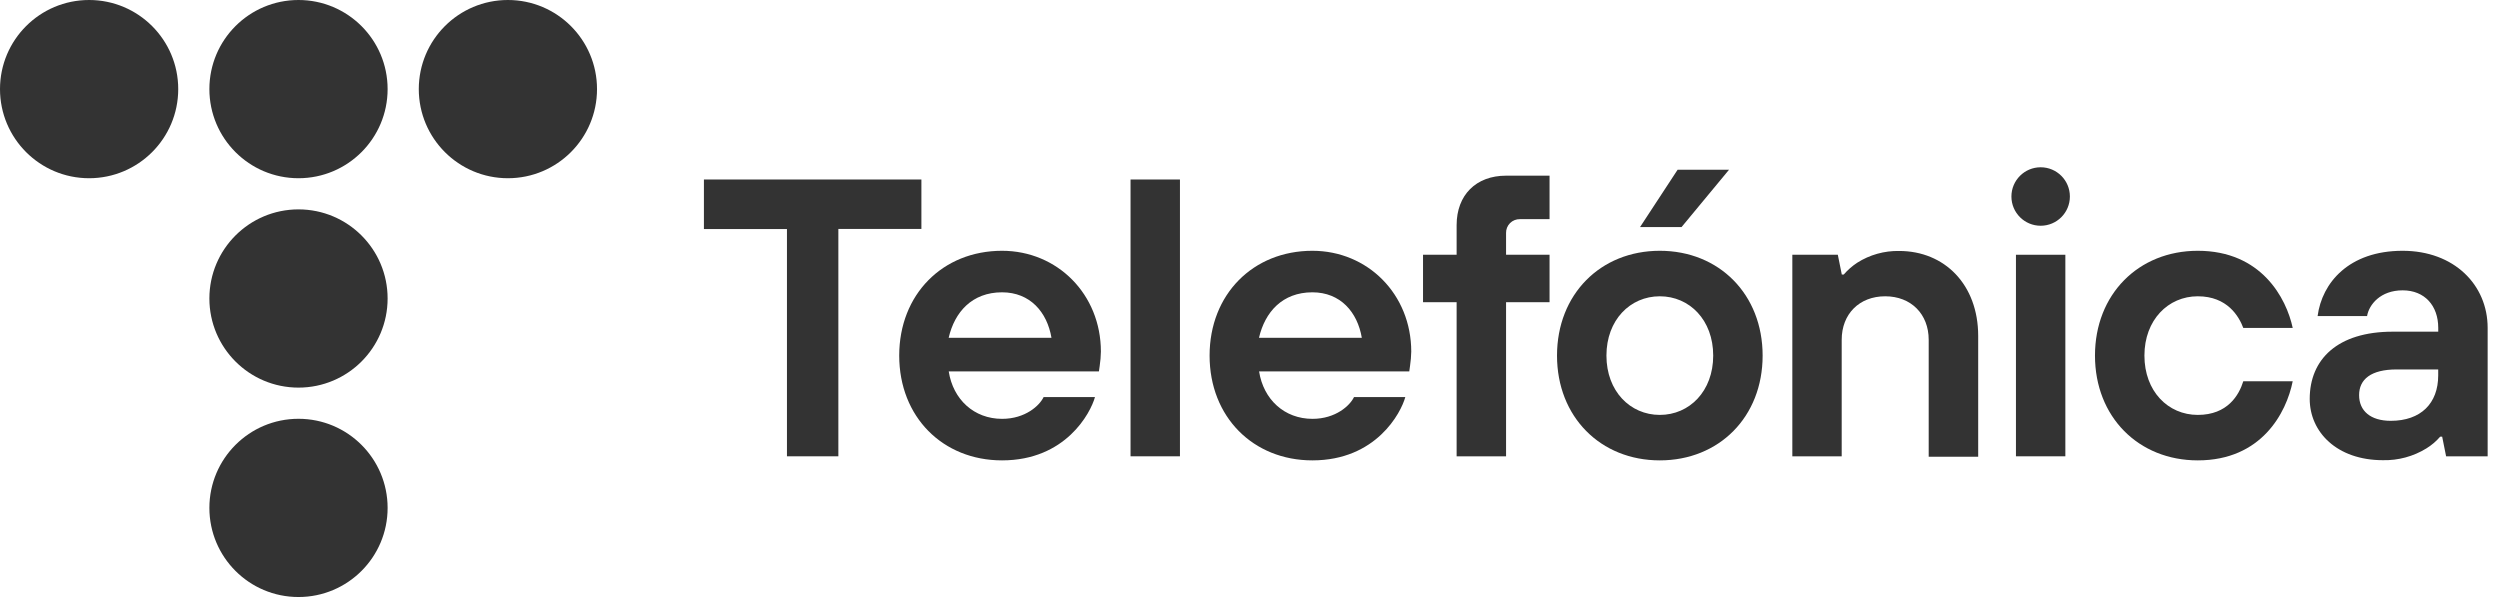
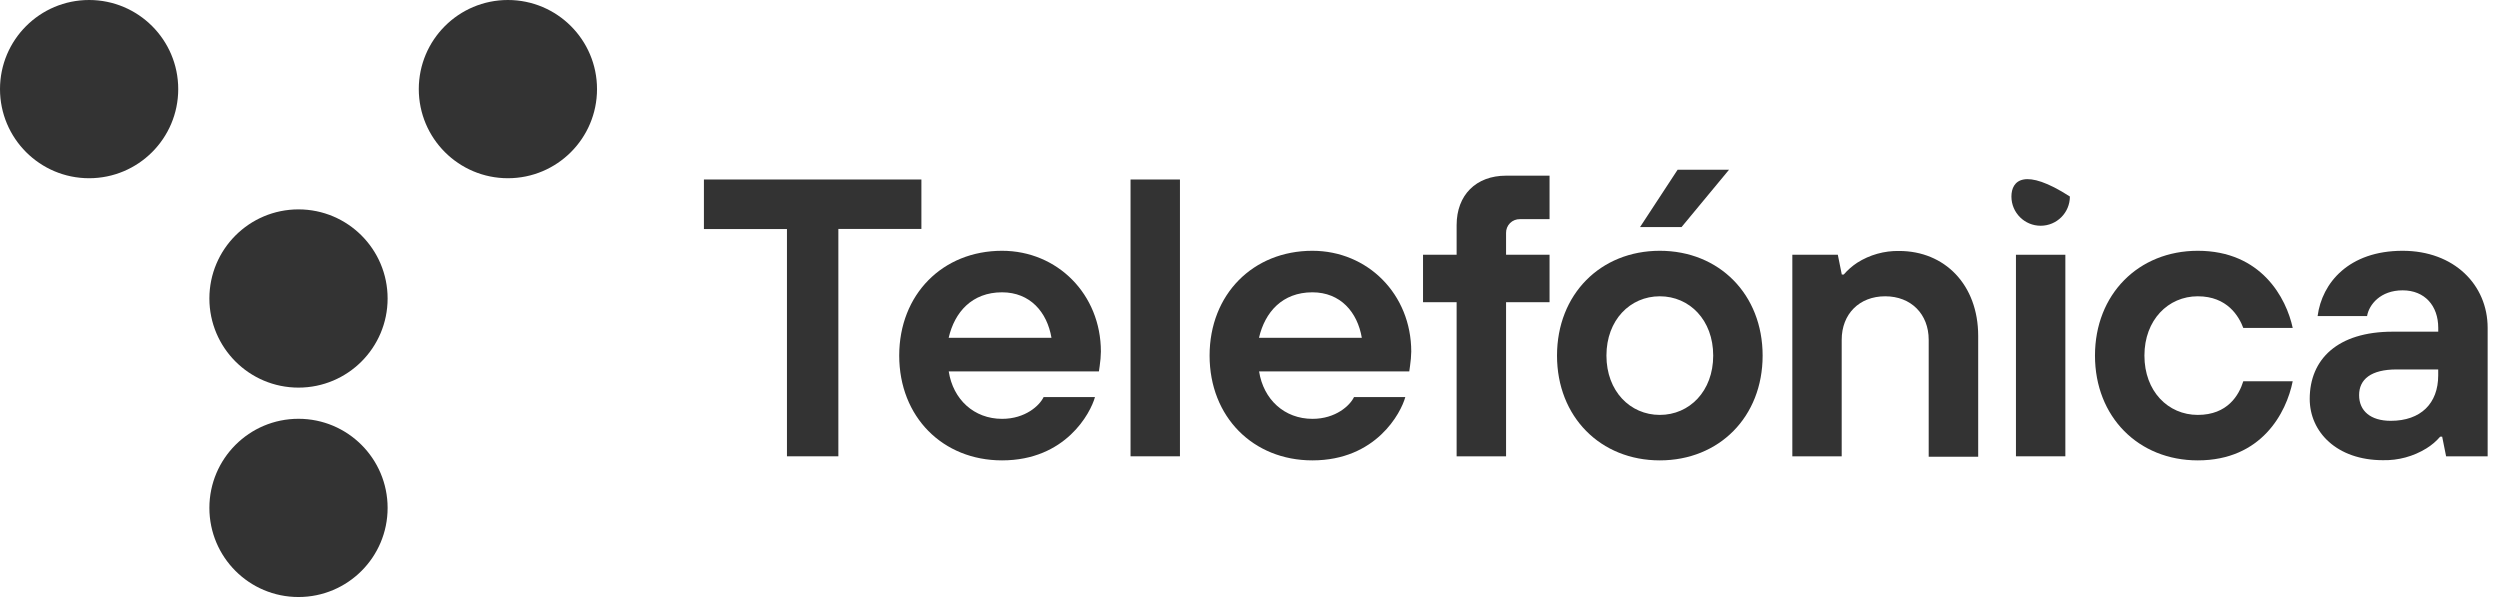
<svg xmlns="http://www.w3.org/2000/svg" width="134" height="32" viewBox="0 0 134 32" fill="none">
  <g clip-path="url(#clip0_101_17)">
    <path d="M4.776 9.553C7.414 9.553 9.553 7.414 9.553 4.776C9.553 2.138 7.414 0 4.776 0C2.138 0 0 2.138 0 4.776C0 7.414 2.138 9.553 4.776 9.553Z" fill="#333333" />
-     <path d="M15.999 9.553C18.637 9.553 20.776 7.414 20.776 4.776C20.776 2.138 18.637 0 15.999 0C13.361 0 11.223 2.138 11.223 4.776C11.223 7.414 13.361 9.553 15.999 9.553Z" fill="#333333" />
    <path d="M27.224 9.553C29.862 9.553 32 7.414 32 4.776C32 2.138 29.862 0 27.224 0C24.586 0 22.447 2.138 22.447 4.776C22.447 7.414 24.586 9.553 27.224 9.553Z" fill="#333333" />
    <path d="M15.999 20.776C18.637 20.776 20.776 18.637 20.776 15.999C20.776 13.361 18.637 11.223 15.999 11.223C13.361 11.223 11.223 13.361 11.223 15.999C11.223 18.637 13.361 20.776 15.999 20.776Z" fill="#333333" />
    <path d="M15.999 32C18.637 32 20.776 29.862 20.776 27.224C20.776 24.586 18.637 22.447 15.999 22.447C13.361 22.447 11.223 24.586 11.223 27.224C11.223 29.862 13.361 32 15.999 32Z" fill="#333333" />
    <path d="M42.181 12.277H37.73V9.621H49.387V12.271H44.936V24.458H42.181V12.277Z" fill="#333333" />
    <path d="M58.69 21.284C58.457 22.133 57.121 24.676 53.709 24.676C50.53 24.676 48.198 22.345 48.198 19.06C48.198 15.775 50.53 13.442 53.709 13.442C56.676 13.442 59.008 15.774 59.008 18.847C59.003 19.102 58.982 19.358 58.944 19.611L58.902 19.907H50.852C51.084 21.412 52.208 22.45 53.712 22.45C54.964 22.45 55.726 21.731 55.937 21.284H58.69ZM56.359 18.105C56.125 16.729 55.215 15.668 53.709 15.668C52.099 15.668 51.166 16.729 50.849 18.105H56.359Z" fill="#333333" />
    <path d="M60.597 9.621H63.245V24.458H60.597V9.621Z" fill="#333333" />
    <path d="M75.324 21.284C75.092 22.133 73.757 24.676 70.344 24.676C67.165 24.676 64.834 22.345 64.834 19.06C64.834 15.775 67.165 13.442 70.344 13.442C73.311 13.442 75.643 15.774 75.643 18.847C75.638 19.103 75.616 19.358 75.578 19.611L75.537 19.907H67.487C67.721 21.412 68.844 22.45 70.349 22.45C71.599 22.45 72.363 21.731 72.574 21.284H75.324ZM72.993 18.105C72.76 16.729 71.848 15.668 70.344 15.668C68.732 15.668 67.801 16.729 67.482 18.105H72.993Z" fill="#333333" />
    <path d="M78.075 16.198H76.274V13.655H78.075V12.066C78.075 10.454 79.114 9.416 80.725 9.416H83.056V11.747H81.467C81.369 11.745 81.271 11.762 81.18 11.799C81.089 11.835 81.007 11.889 80.937 11.959C80.868 12.028 80.813 12.111 80.777 12.202C80.74 12.293 80.723 12.391 80.725 12.489V13.655H83.056V16.198H80.725V24.458H78.075V16.198Z" fill="#333333" />
    <path d="M94.477 19.06C94.477 22.345 92.145 24.676 88.966 24.676C85.787 24.676 83.456 22.345 83.456 19.06C83.456 15.775 85.787 13.442 88.966 13.442C92.145 13.442 94.477 15.777 94.477 19.06ZM91.828 19.06C91.828 17.151 90.556 15.881 88.966 15.881C87.377 15.881 86.105 17.151 86.105 19.06C86.105 20.968 87.377 22.239 88.966 22.239C90.556 22.239 91.828 20.967 91.828 19.06Z" fill="#333333" />
    <path d="M96.069 13.655H98.507L98.72 14.714H98.825C99.035 14.472 99.278 14.26 99.545 14.083C100.216 13.657 100.998 13.437 101.793 13.452C104.23 13.452 106.031 15.254 106.031 18.009V24.48H103.378V18.212C103.378 16.834 102.431 15.881 101.046 15.881C99.662 15.881 98.715 16.828 98.715 18.212V24.458H96.069V13.655Z" fill="#333333" />
    <path d="M122.889 20.436C122.549 22.133 121.214 24.676 117.801 24.676C114.622 24.676 112.291 22.345 112.291 19.06C112.291 15.775 114.622 13.442 117.801 13.442C121.214 13.442 122.549 15.987 122.889 17.576H120.24C120.006 16.96 119.391 15.881 117.801 15.881C116.212 15.881 114.941 17.151 114.941 19.06C114.941 20.968 116.204 22.239 117.801 22.239C119.399 22.239 120.011 21.178 120.24 20.436H122.889Z" fill="#333333" />
    <path d="M130.9 23.404H130.795C130.582 23.651 130.332 23.864 130.054 24.035C129.354 24.466 128.544 24.685 127.722 24.666C125.263 24.666 123.801 23.161 123.801 21.382C123.801 19.262 125.285 17.778 128.251 17.778H130.69V17.576C130.69 16.389 129.968 15.562 128.781 15.562C127.594 15.562 126.98 16.324 126.875 16.94H124.224C124.458 15.159 125.899 13.442 128.781 13.442C131.537 13.442 133.338 15.265 133.338 17.576V24.458H131.111L130.9 23.404ZM130.688 19.802H128.462C127.084 19.802 126.448 20.331 126.448 21.178C126.448 22.026 127.064 22.556 128.144 22.556C129.755 22.556 130.688 21.623 130.688 20.119V19.802Z" fill="#333333" />
    <path d="M108.055 13.655H110.703V24.458H108.055V13.655Z" fill="#333333" />
-     <path d="M109.379 12.1C110.245 12.1 110.946 11.399 110.946 10.533C110.946 9.667 110.245 8.966 109.379 8.966C108.513 8.966 107.812 9.667 107.812 10.533C107.812 11.399 108.513 12.1 109.379 12.1Z" fill="#333333" />
+     <path d="M109.379 12.1C110.245 12.1 110.946 11.399 110.946 10.533C108.513 8.966 107.812 9.667 107.812 10.533C107.812 11.399 108.513 12.1 109.379 12.1Z" fill="#333333" />
    <path d="M89.92 9.098H92.676L90.131 12.171H87.906L89.92 9.098Z" fill="#333333" />
  </g>
  <defs>
    <clipPath id="clip0_101_17">
      <rect width="133.337" height="32" fill="white" />
    </clipPath>
  </defs>
</svg>